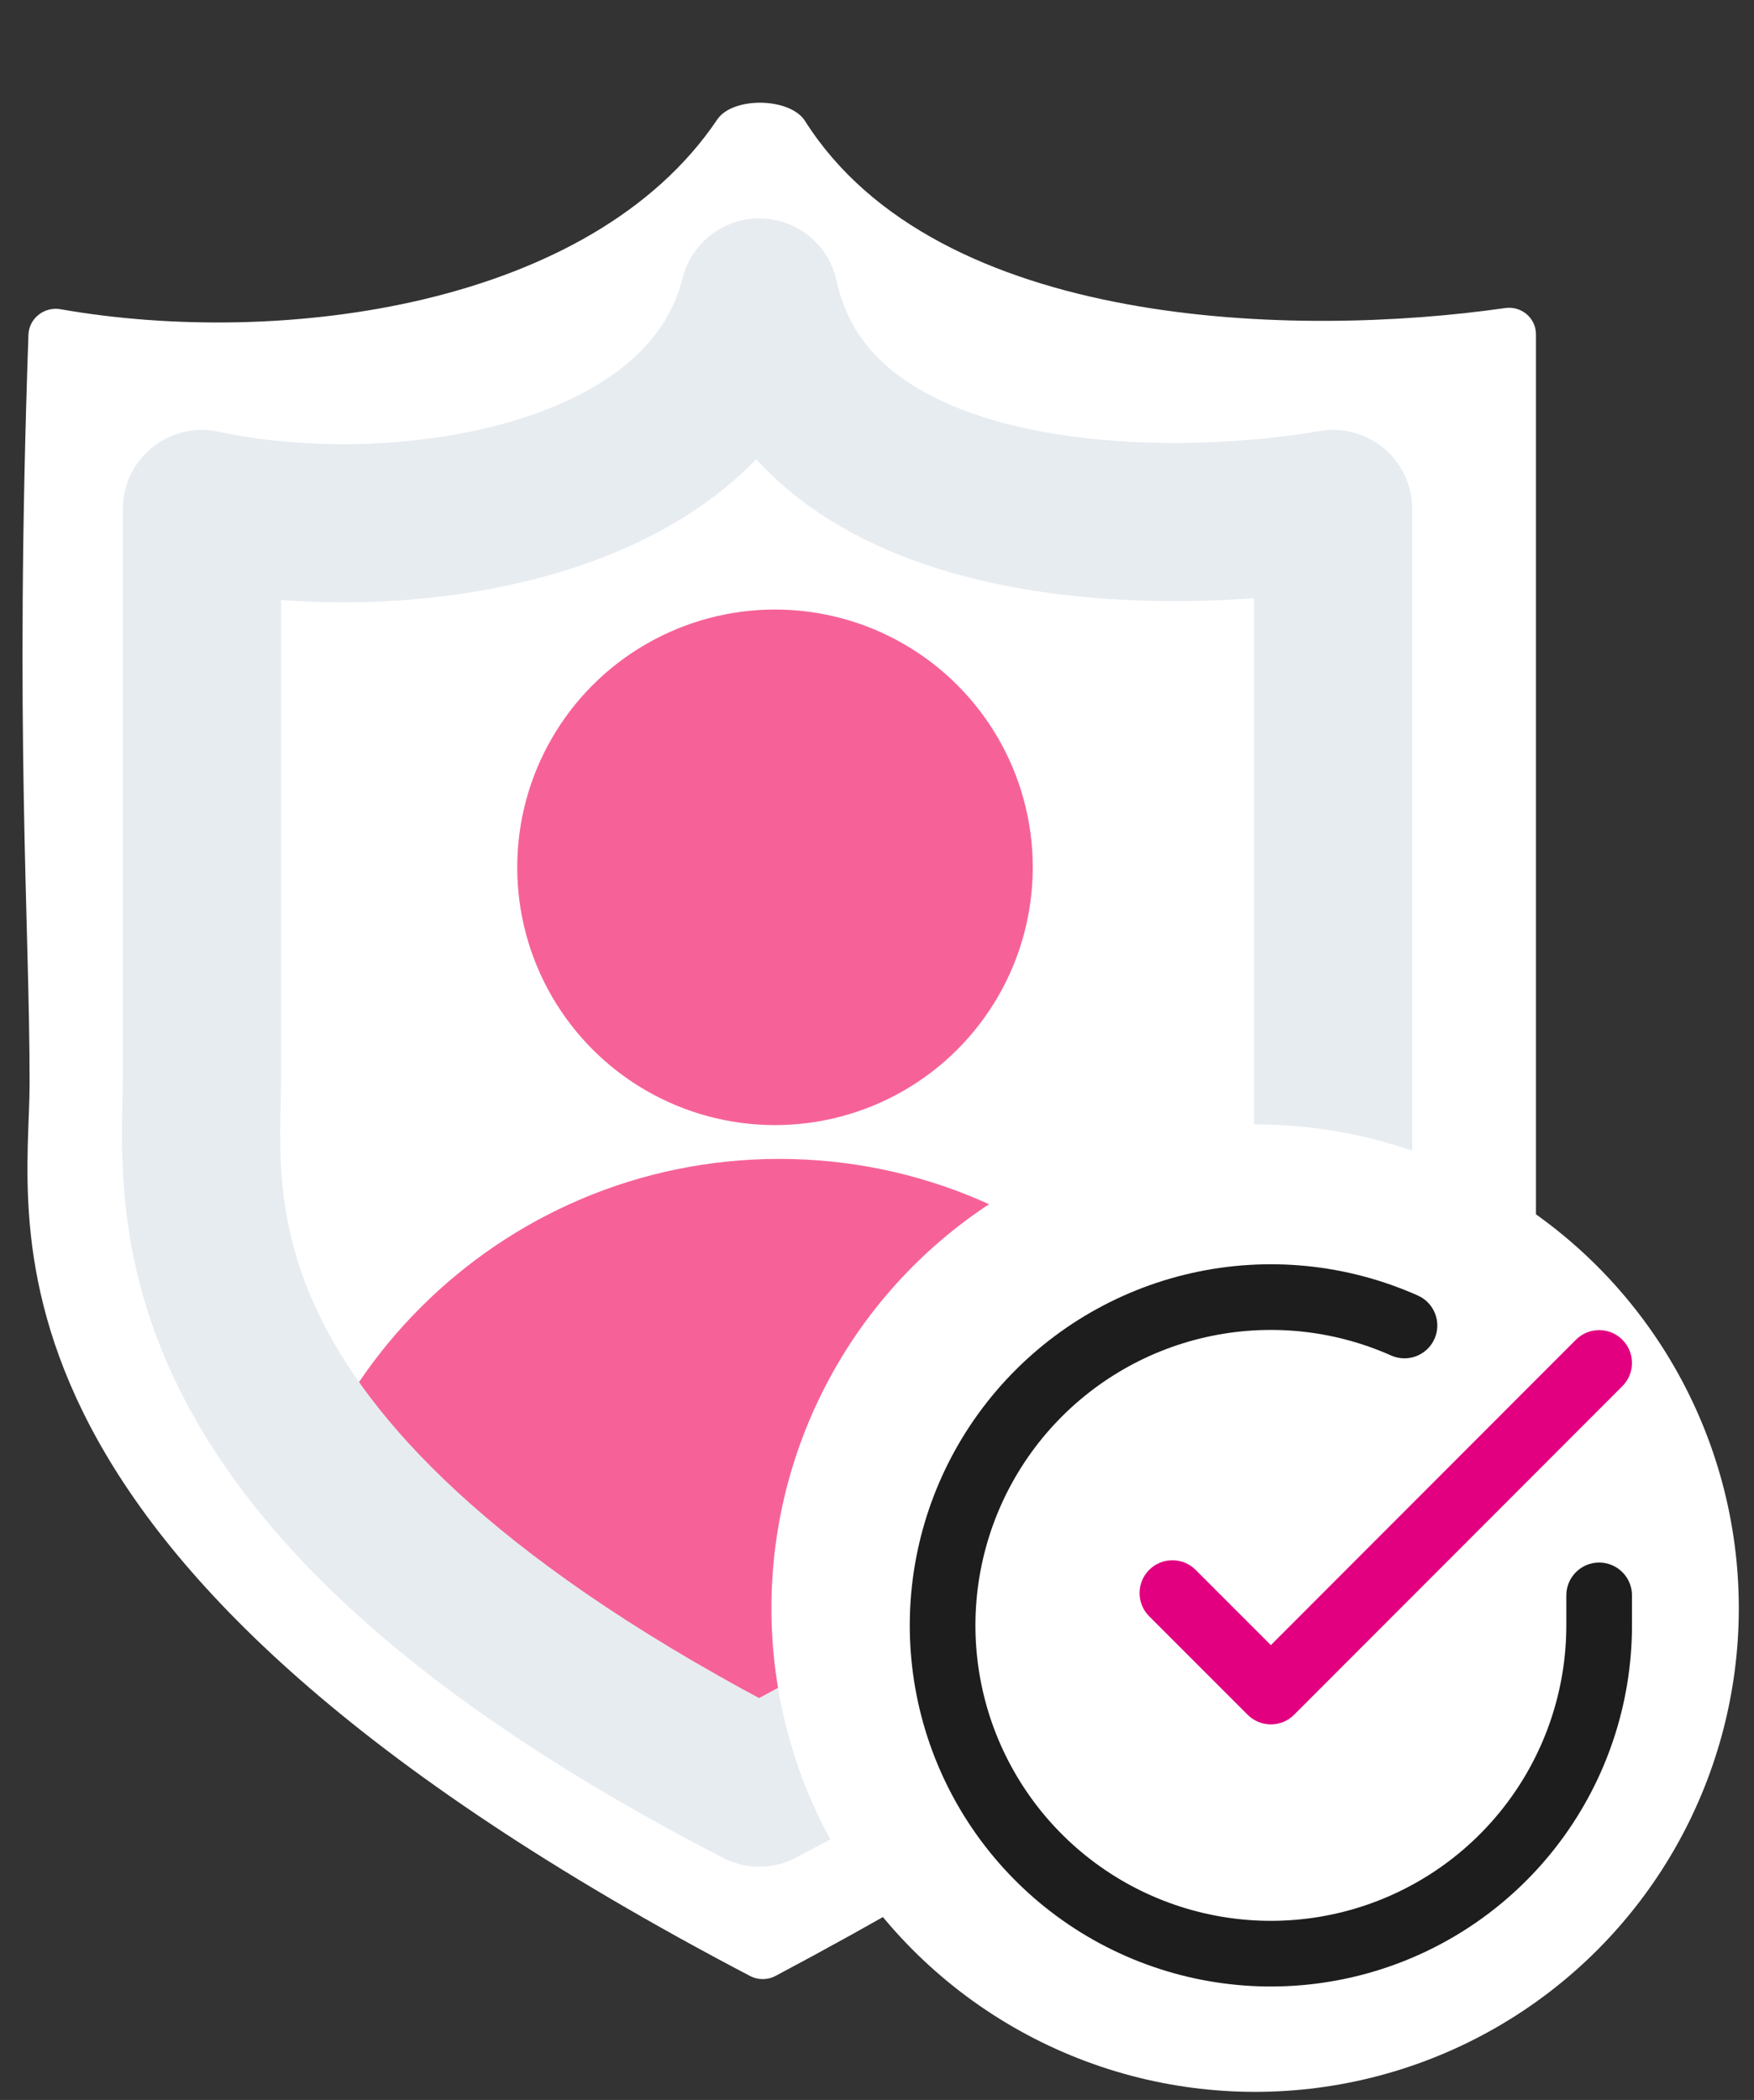
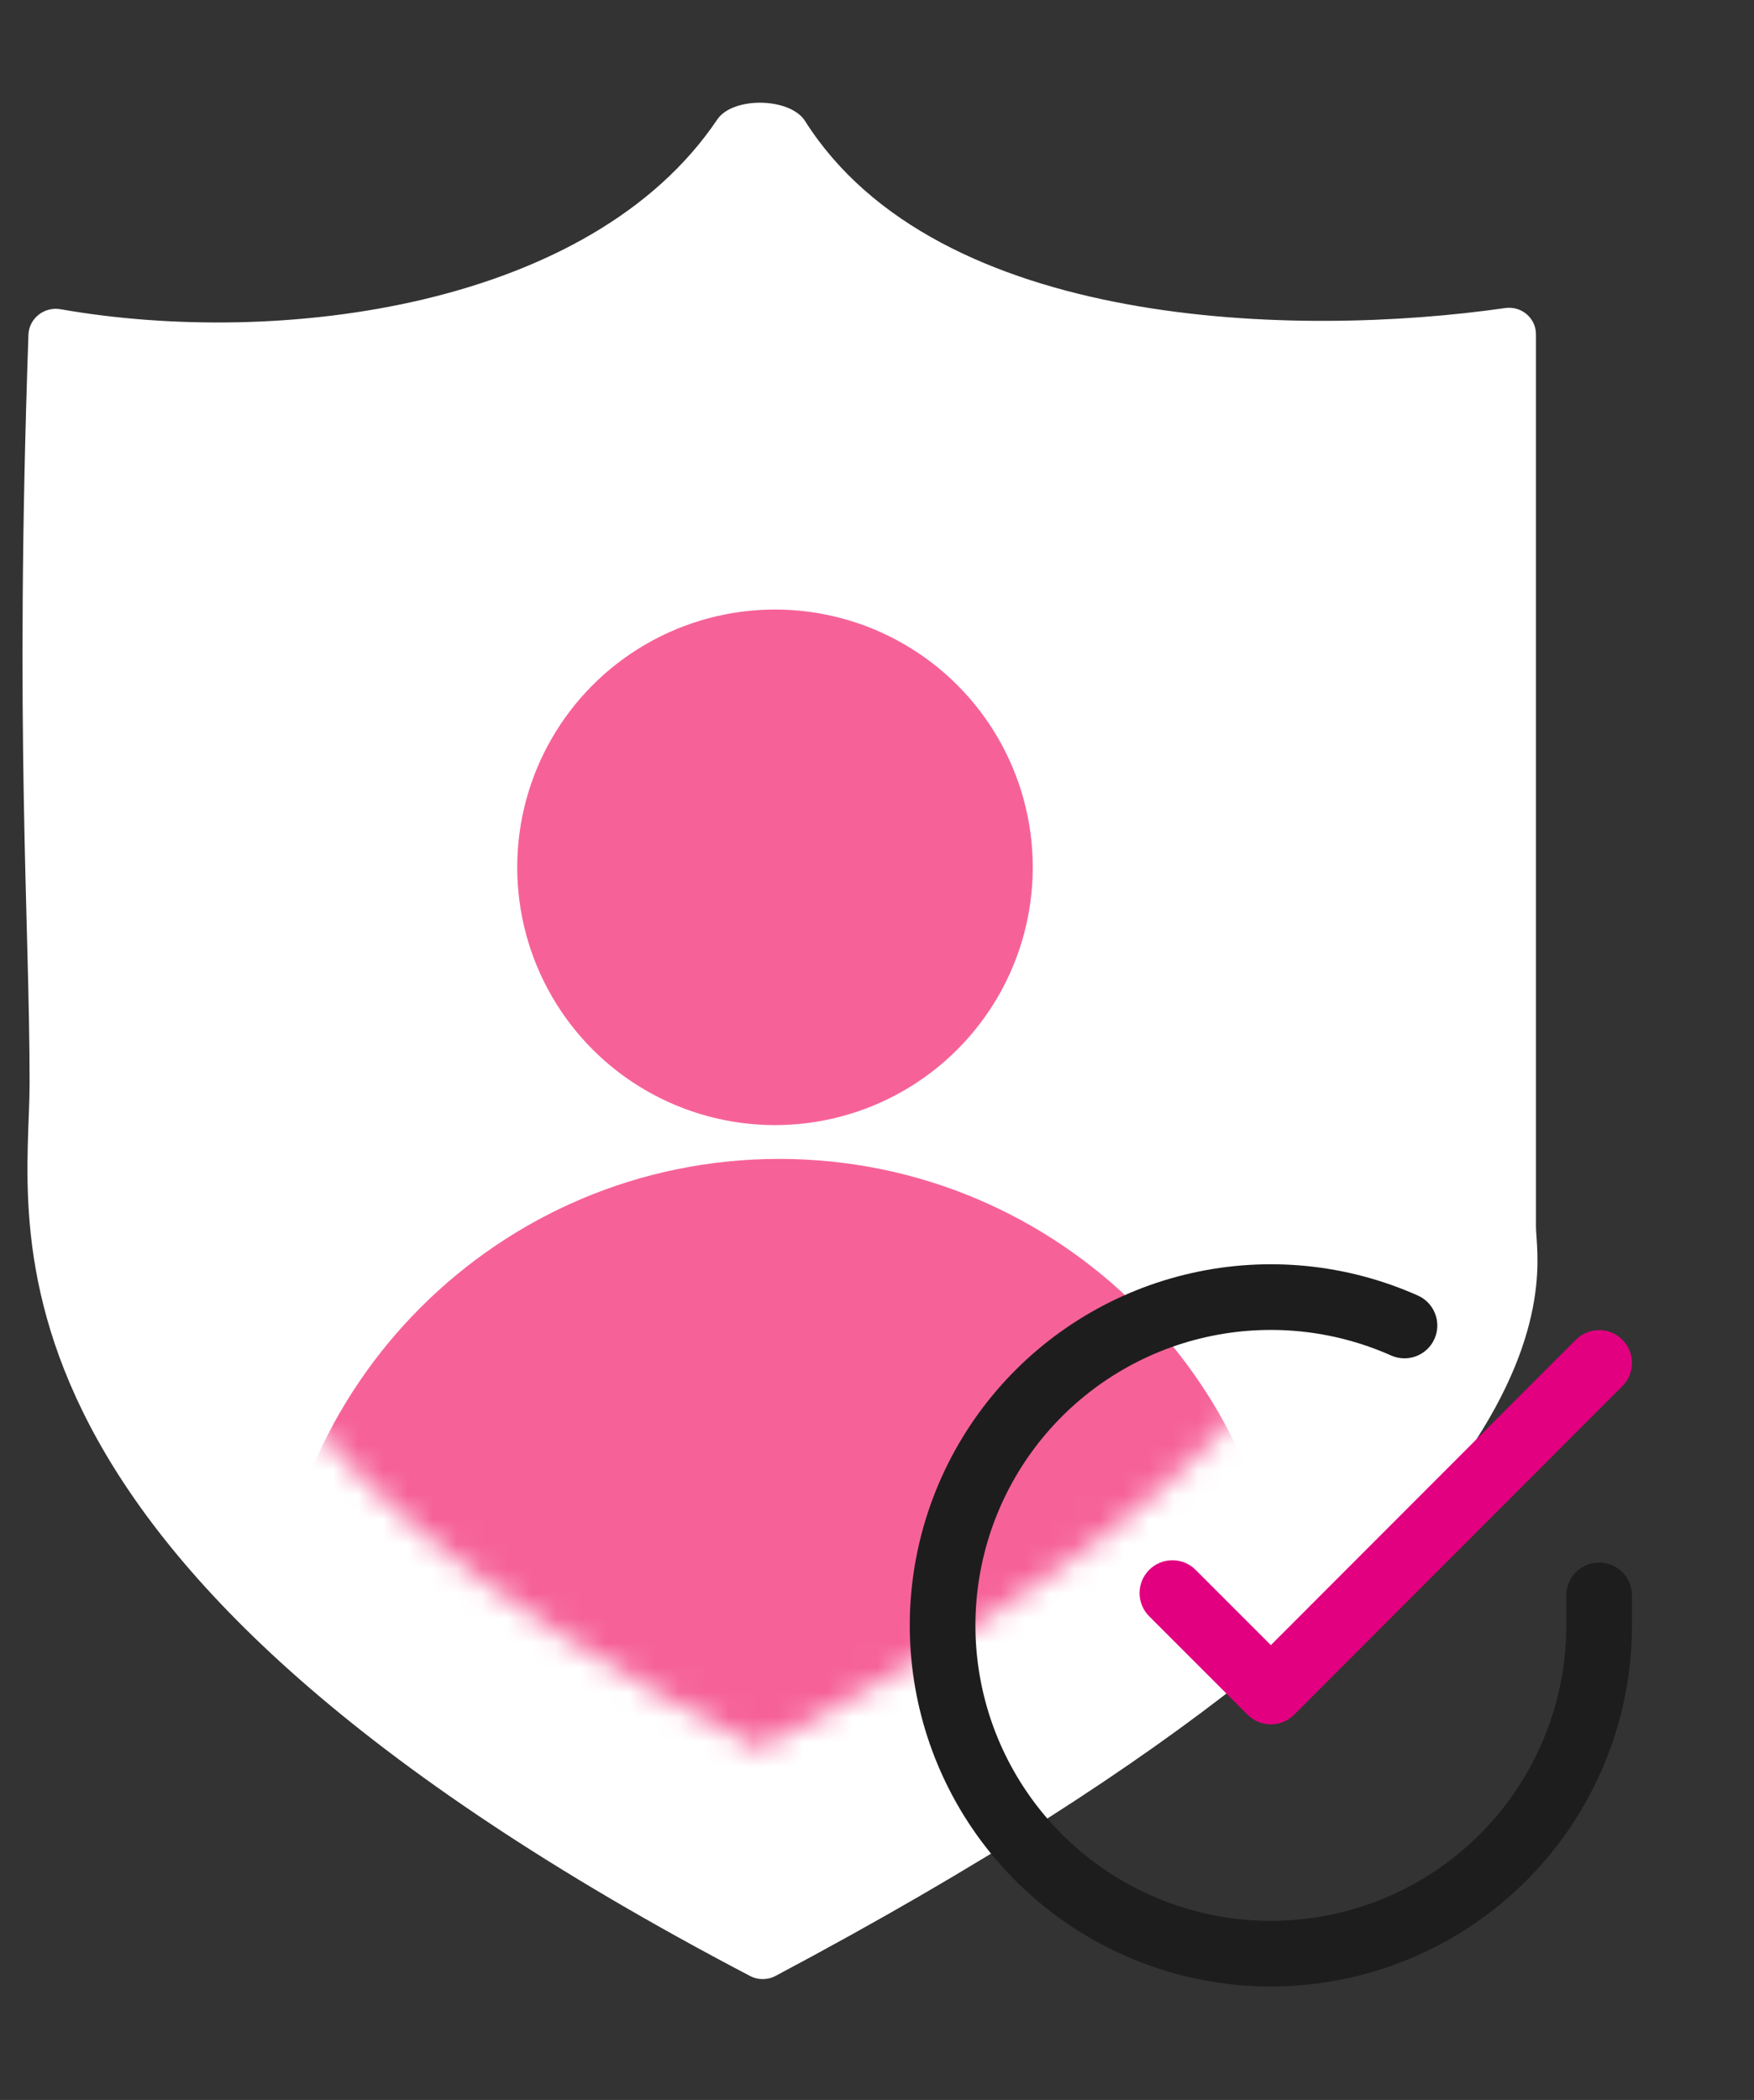
<svg xmlns="http://www.w3.org/2000/svg" width="71" height="85" viewBox="0 0 71 85" fill="none">
  <rect x="0" y="0" width="71" height="85" fill="#333333" stroke="none" />
  <path d="M1.198 43.845C1.198 37.25 0.585 29.737 1.151 13.55C1.175 12.885 1.792 12.402 2.447 12.516C11.357 14.081 23.925 12.431 29.033 4.838C29.663 3.901 31.983 3.943 32.587 4.897C37.953 13.372 52.522 13.677 60.926 12.469C61.582 12.374 62.174 12.871 62.174 13.534V49.644C62.174 51.505 65.049 62.103 31.385 79.983C31.076 80.147 30.682 80.149 30.372 79.987C-1.995 63.036 1.198 49.614 1.198 43.845Z" fill="white" />
  <mask id="mask0_431_14141" style="mask-type:alpha" maskUnits="userSpaceOnUse" x="8" y="12" width="46" height="59">
    <path d="M8.703 43.906C8.703 38.912 8.224 33.205 8.703 20.601C16.366 22.266 28.579 20.601 30.735 12.04C32.842 21.743 47.099 21.79 53.964 20.601V48.186C52.767 50.802 56.119 57.461 30.735 70.777C6.308 58.174 8.703 48.9 8.703 43.906Z" fill="#C4C4C4" />
  </mask>
  <g mask="url(#mask0_431_14141)">
    <path d="M31.542 46.909C20.205 46.909 11.015 56.099 11.015 67.435C11.015 67.435 20.272 72.063 31.542 72.063C42.811 72.063 52.068 67.435 52.068 67.435C52.068 56.099 42.878 46.909 31.542 46.909Z" fill="#F66298" />
    <circle cx="31.371" cy="35.106" r="10.434" fill="#F66298" />
  </g>
-   <path d="M8.174 43.62L8.174 20.602C15.838 22.266 28.579 20.602 30.735 12.041C32.842 21.743 47.099 21.791 53.964 20.602V48.187C53.964 51.199 56.119 59.04 30.735 72.356C6.308 59.753 8.174 48.614 8.174 43.62Z" stroke="#E7ECF1" stroke-width="6.403" stroke-linejoin="round" />
-   <circle cx="50.806" cy="65.093" r="19.579" fill="white" />
  <path fill-rule="evenodd" clip-rule="evenodd" d="M56.311 54.866C53.955 53.817 51.324 53.557 48.808 54.125C46.292 54.693 44.028 56.06 42.352 58.02C40.677 59.98 39.68 62.43 39.51 65.003C39.34 67.577 40.007 70.136 41.411 72.299C42.815 74.463 44.88 76.115 47.299 77.008C49.718 77.902 52.361 77.99 54.834 77.259C57.308 76.528 59.478 75.017 61.022 72.951C62.566 70.885 63.401 68.376 63.403 65.797V64.575C63.403 63.842 63.998 63.247 64.732 63.247C65.466 63.247 66.061 63.842 66.061 64.575V65.798C66.059 68.95 65.038 72.018 63.151 74.542C61.264 77.067 58.611 78.914 55.588 79.807C52.565 80.701 49.335 80.594 46.378 79.501C43.421 78.409 40.897 76.39 39.181 73.746C37.466 71.102 36.651 67.974 36.858 64.829C37.066 61.683 38.284 58.69 40.332 56.293C42.38 53.897 45.148 52.227 48.222 51.533C51.297 50.838 54.514 51.156 57.393 52.439C58.063 52.737 58.364 53.523 58.066 54.193C57.767 54.864 56.981 55.165 56.311 54.866Z" fill="#1E1D1D" />
  <path fill-rule="evenodd" clip-rule="evenodd" d="M65.671 54.228C66.19 54.746 66.191 55.588 65.672 56.107L52.384 69.408C52.135 69.658 51.797 69.798 51.444 69.798C51.092 69.798 50.753 69.658 50.504 69.409L46.518 65.422C45.999 64.903 45.999 64.062 46.518 63.543C47.037 63.024 47.878 63.024 48.397 63.543L51.443 66.589L63.792 54.228C64.31 53.709 65.152 53.709 65.671 54.228Z" fill="#E20080" />
</svg>